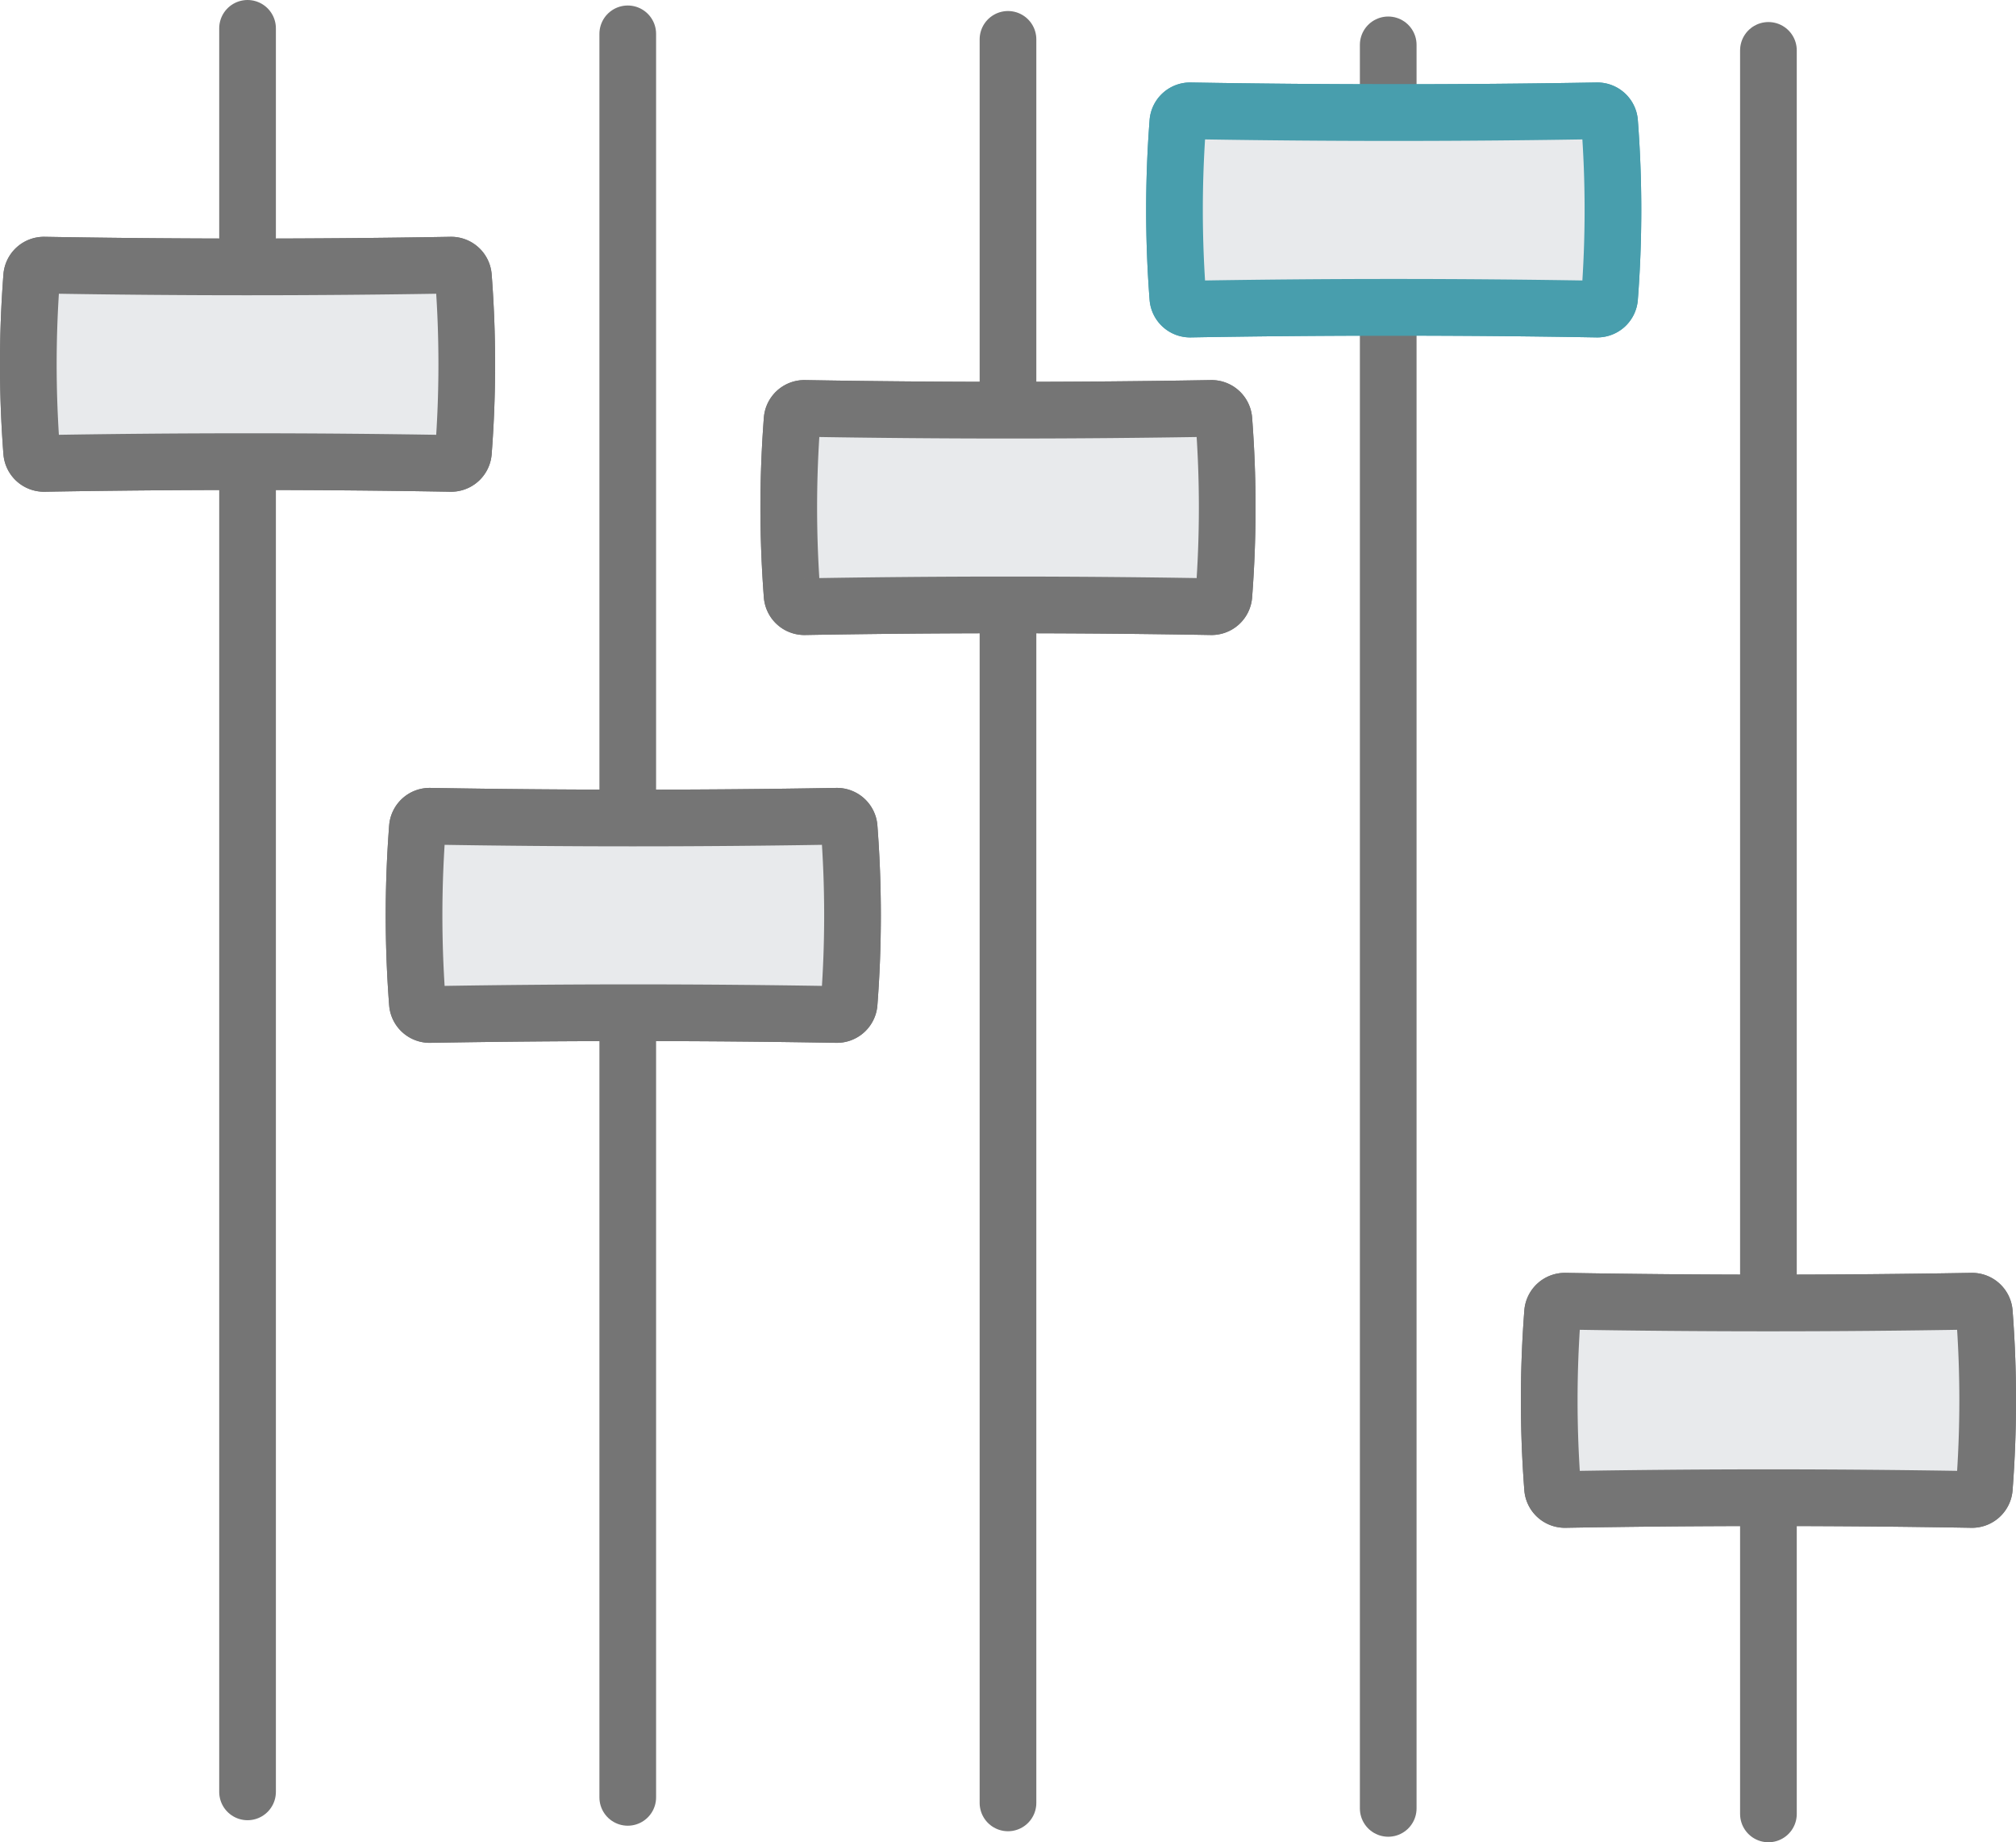
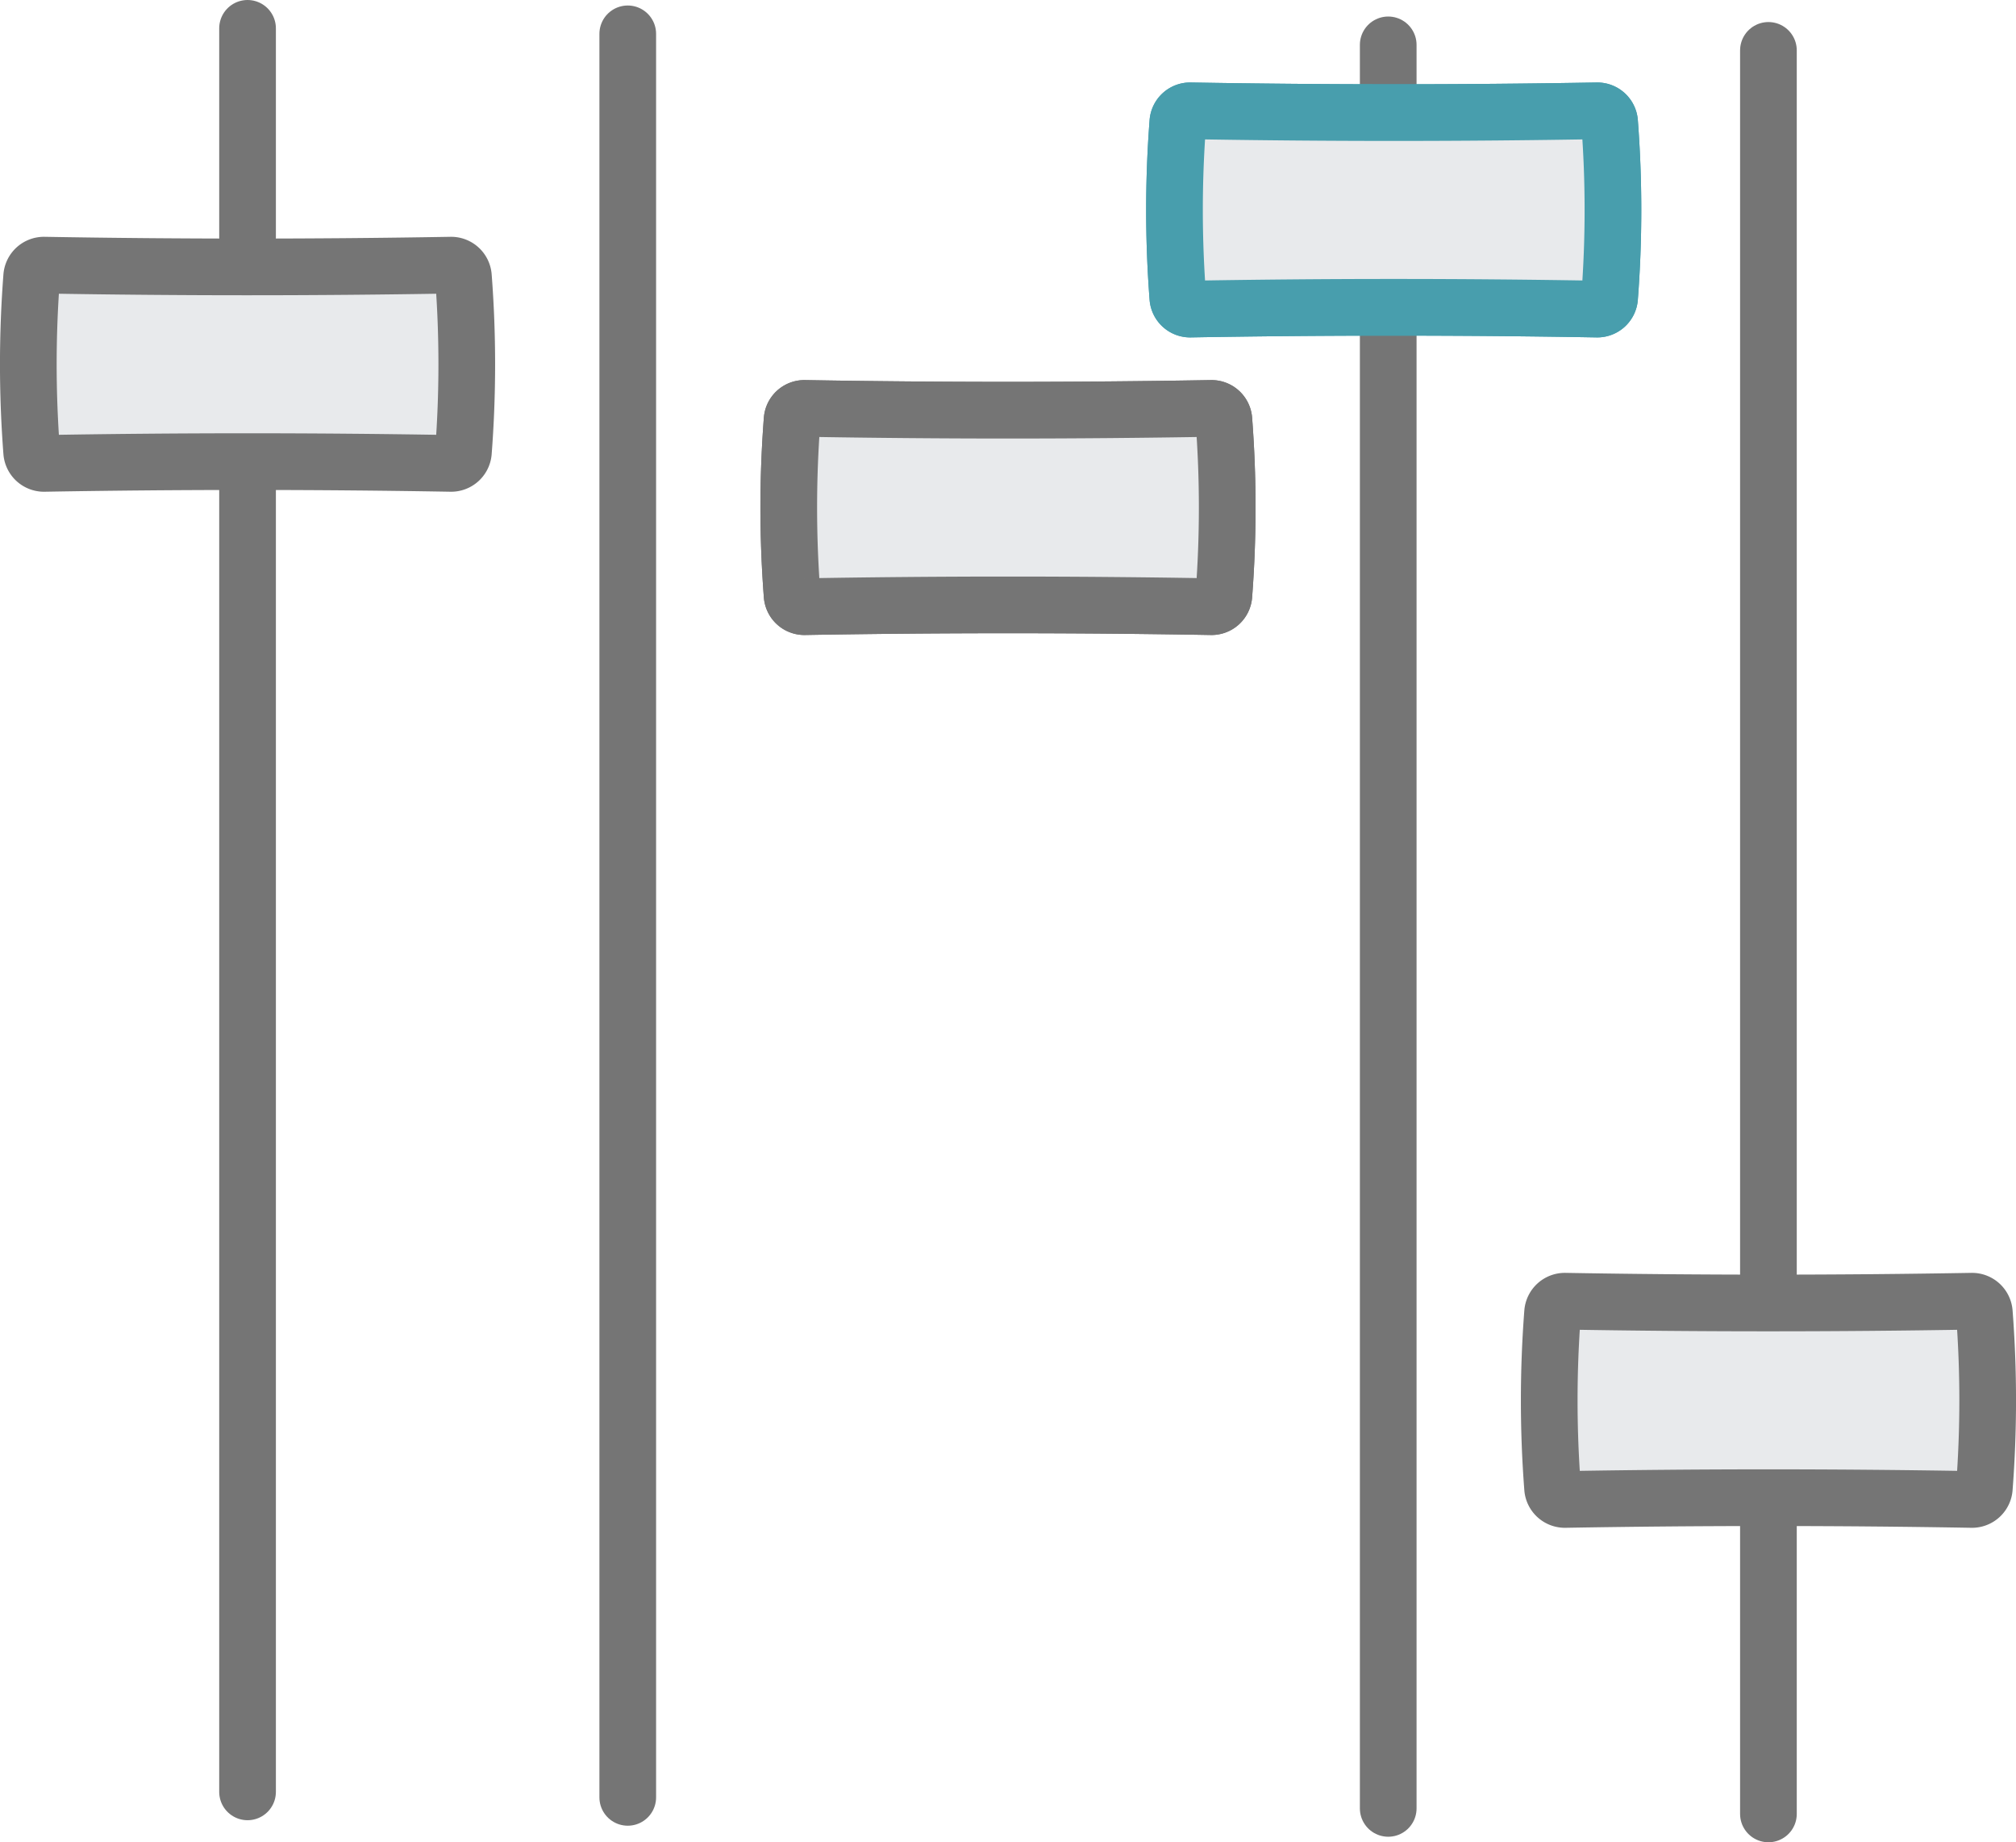
<svg xmlns="http://www.w3.org/2000/svg" width="71.137" height="65" viewBox="0 0 71.137 65">
  <g id="Groupe_208" data-name="Groupe 208" transform="translate(-679.864 -1658.5)">
    <line id="Ligne_35" data-name="Ligne 35" y2="62.222" transform="translate(688.599 1659.5)" fill="none" stroke="#757575" stroke-linecap="round" stroke-linejoin="round" stroke-width="2" />
    <line id="Ligne_36" data-name="Ligne 36" y2="62.222" transform="translate(702.015 1659.694)" fill="none" stroke="#757575" stroke-linecap="round" stroke-linejoin="round" stroke-width="2" />
-     <line id="Ligne_37" data-name="Ligne 37" y2="62.222" transform="translate(715.432 1659.889)" fill="none" stroke="#757575" stroke-linecap="round" stroke-linejoin="round" stroke-width="2" />
    <line id="Ligne_38" data-name="Ligne 38" y2="62.222" transform="translate(728.849 1660.083)" fill="none" stroke="#757575" stroke-linecap="round" stroke-linejoin="round" stroke-width="2" />
    <line id="Ligne_39" data-name="Ligne 39" y2="62.222" transform="translate(742.265 1660.278)" fill="none" stroke="#757575" stroke-linecap="round" stroke-linejoin="round" stroke-width="2" />
-     <path id="Tracé_602" data-name="Tracé 602" d="M-307.474,1212q-7.181-.125-14.362,0a.435.435,0,0,1-.436-.4,40.474,40.474,0,0,1,0-6.195.435.435,0,0,1,.436-.4q7.181.125,14.362,0a.435.435,0,0,1,.436.4,40.474,40.474,0,0,1,0,6.195A.435.435,0,0,1-307.474,1212Z" transform="translate(1003.254 462.85)" fill="#e8eaec" stroke="#757575" stroke-width="2" />
    <path id="Tracé_603" data-name="Tracé 603" d="M-307.474,1212q-7.181-.125-14.362,0a.435.435,0,0,1-.436-.4,40.474,40.474,0,0,1,0-6.195.435.435,0,0,1,.436-.4q7.181.125,14.362,0a.435.435,0,0,1,.436.4,40.474,40.474,0,0,1,0,6.195A.435.435,0,0,1-307.474,1212Z" transform="translate(1003.254 462.85)" fill="#e8eaec" stroke="#757575" stroke-miterlimit="10" stroke-width="2" />
-     <path id="Tracé_604" data-name="Tracé 604" d="M-272.474,1262q-7.181-.125-14.362,0a.435.435,0,0,1-.436-.4,40.474,40.474,0,0,1,0-6.195.435.435,0,0,1,.436-.4q7.181.125,14.362,0a.435.435,0,0,1,.436.4,40.474,40.474,0,0,1,0,6.195A.435.435,0,0,1-272.474,1262Z" transform="translate(981.865 432.294)" fill="#e8eaec" stroke="#757575" stroke-width="2" />
-     <path id="Tracé_605" data-name="Tracé 605" d="M-272.474,1262q-7.181-.125-14.362,0a.435.435,0,0,1-.436-.4,40.474,40.474,0,0,1,0-6.195.435.435,0,0,1,.436-.4q7.181.125,14.362,0a.435.435,0,0,1,.436.4,40.474,40.474,0,0,1,0,6.195A.435.435,0,0,1-272.474,1262Z" transform="translate(981.865 432.294)" fill="#e8eaec" stroke="#757575" stroke-miterlimit="10" stroke-width="2" />
    <path id="Tracé_606" data-name="Tracé 606" d="M-238.474,1225q-7.181-.125-14.362,0a.435.435,0,0,1-.436-.4,40.47,40.47,0,0,1,0-6.195.435.435,0,0,1,.436-.4q7.181.125,14.362,0a.435.435,0,0,1,.436.4,40.47,40.47,0,0,1,0,6.195A.435.435,0,0,1-238.474,1225Z" transform="translate(961.087 454.905)" fill="#e8eaec" stroke="#757575" stroke-width="2" />
    <path id="Tracé_607" data-name="Tracé 607" d="M-238.474,1225q-7.181-.125-14.362,0a.435.435,0,0,1-.436-.4,40.47,40.47,0,0,1,0-6.195.435.435,0,0,1,.436-.4q7.181.125,14.362,0a.435.435,0,0,1,.436.4,40.47,40.47,0,0,1,0,6.195A.435.435,0,0,1-238.474,1225Z" transform="translate(961.087 454.905)" fill="#e8eaec" stroke="#757575" stroke-miterlimit="10" stroke-width="2" />
    <path id="Tracé_608" data-name="Tracé 608" d="M-203.474,1198q-7.181-.125-14.362,0a.435.435,0,0,1-.436-.4,40.47,40.47,0,0,1,0-6.195.435.435,0,0,1,.436-.4q7.181.125,14.362,0a.435.435,0,0,1,.436.4,40.474,40.474,0,0,1,0,6.195A.435.435,0,0,1-203.474,1198Z" transform="translate(939.698 471.405)" fill="#e8eaec" stroke="#489ead" stroke-width="2" />
    <path id="Tracé_609" data-name="Tracé 609" d="M-203.474,1198q-7.181-.125-14.362,0a.435.435,0,0,1-.436-.4,40.47,40.47,0,0,1,0-6.195.435.435,0,0,1,.436-.4q7.181.125,14.362,0a.435.435,0,0,1,.436.4,40.474,40.474,0,0,1,0,6.195A.435.435,0,0,1-203.474,1198Z" transform="translate(939.698 471.405)" fill="#e8eaec" stroke="#489ead" stroke-miterlimit="10" stroke-width="2" />
-     <path id="Tracé_610" data-name="Tracé 610" d="M-169.474,1306q-7.181-.125-14.362,0a.435.435,0,0,1-.436-.4,40.466,40.466,0,0,1,0-6.195.435.435,0,0,1,.436-.4q7.181.125,14.362,0a.435.435,0,0,1,.436.4,40.47,40.47,0,0,1,0,6.195A.435.435,0,0,1-169.474,1306Z" transform="translate(918.921 405.405)" fill="#e8eaec" stroke="#757575" stroke-width="2" />
    <path id="Tracé_611" data-name="Tracé 611" d="M-169.474,1306q-7.181-.125-14.362,0a.435.435,0,0,1-.436-.4,40.466,40.466,0,0,1,0-6.195.435.435,0,0,1,.436-.4q7.181.125,14.362,0a.435.435,0,0,1,.436.4,40.47,40.47,0,0,1,0,6.195A.435.435,0,0,1-169.474,1306Z" transform="translate(918.921 405.405)" fill="#e8eaec" stroke="#757575" stroke-miterlimit="10" stroke-width="2" />
  </g>
</svg>